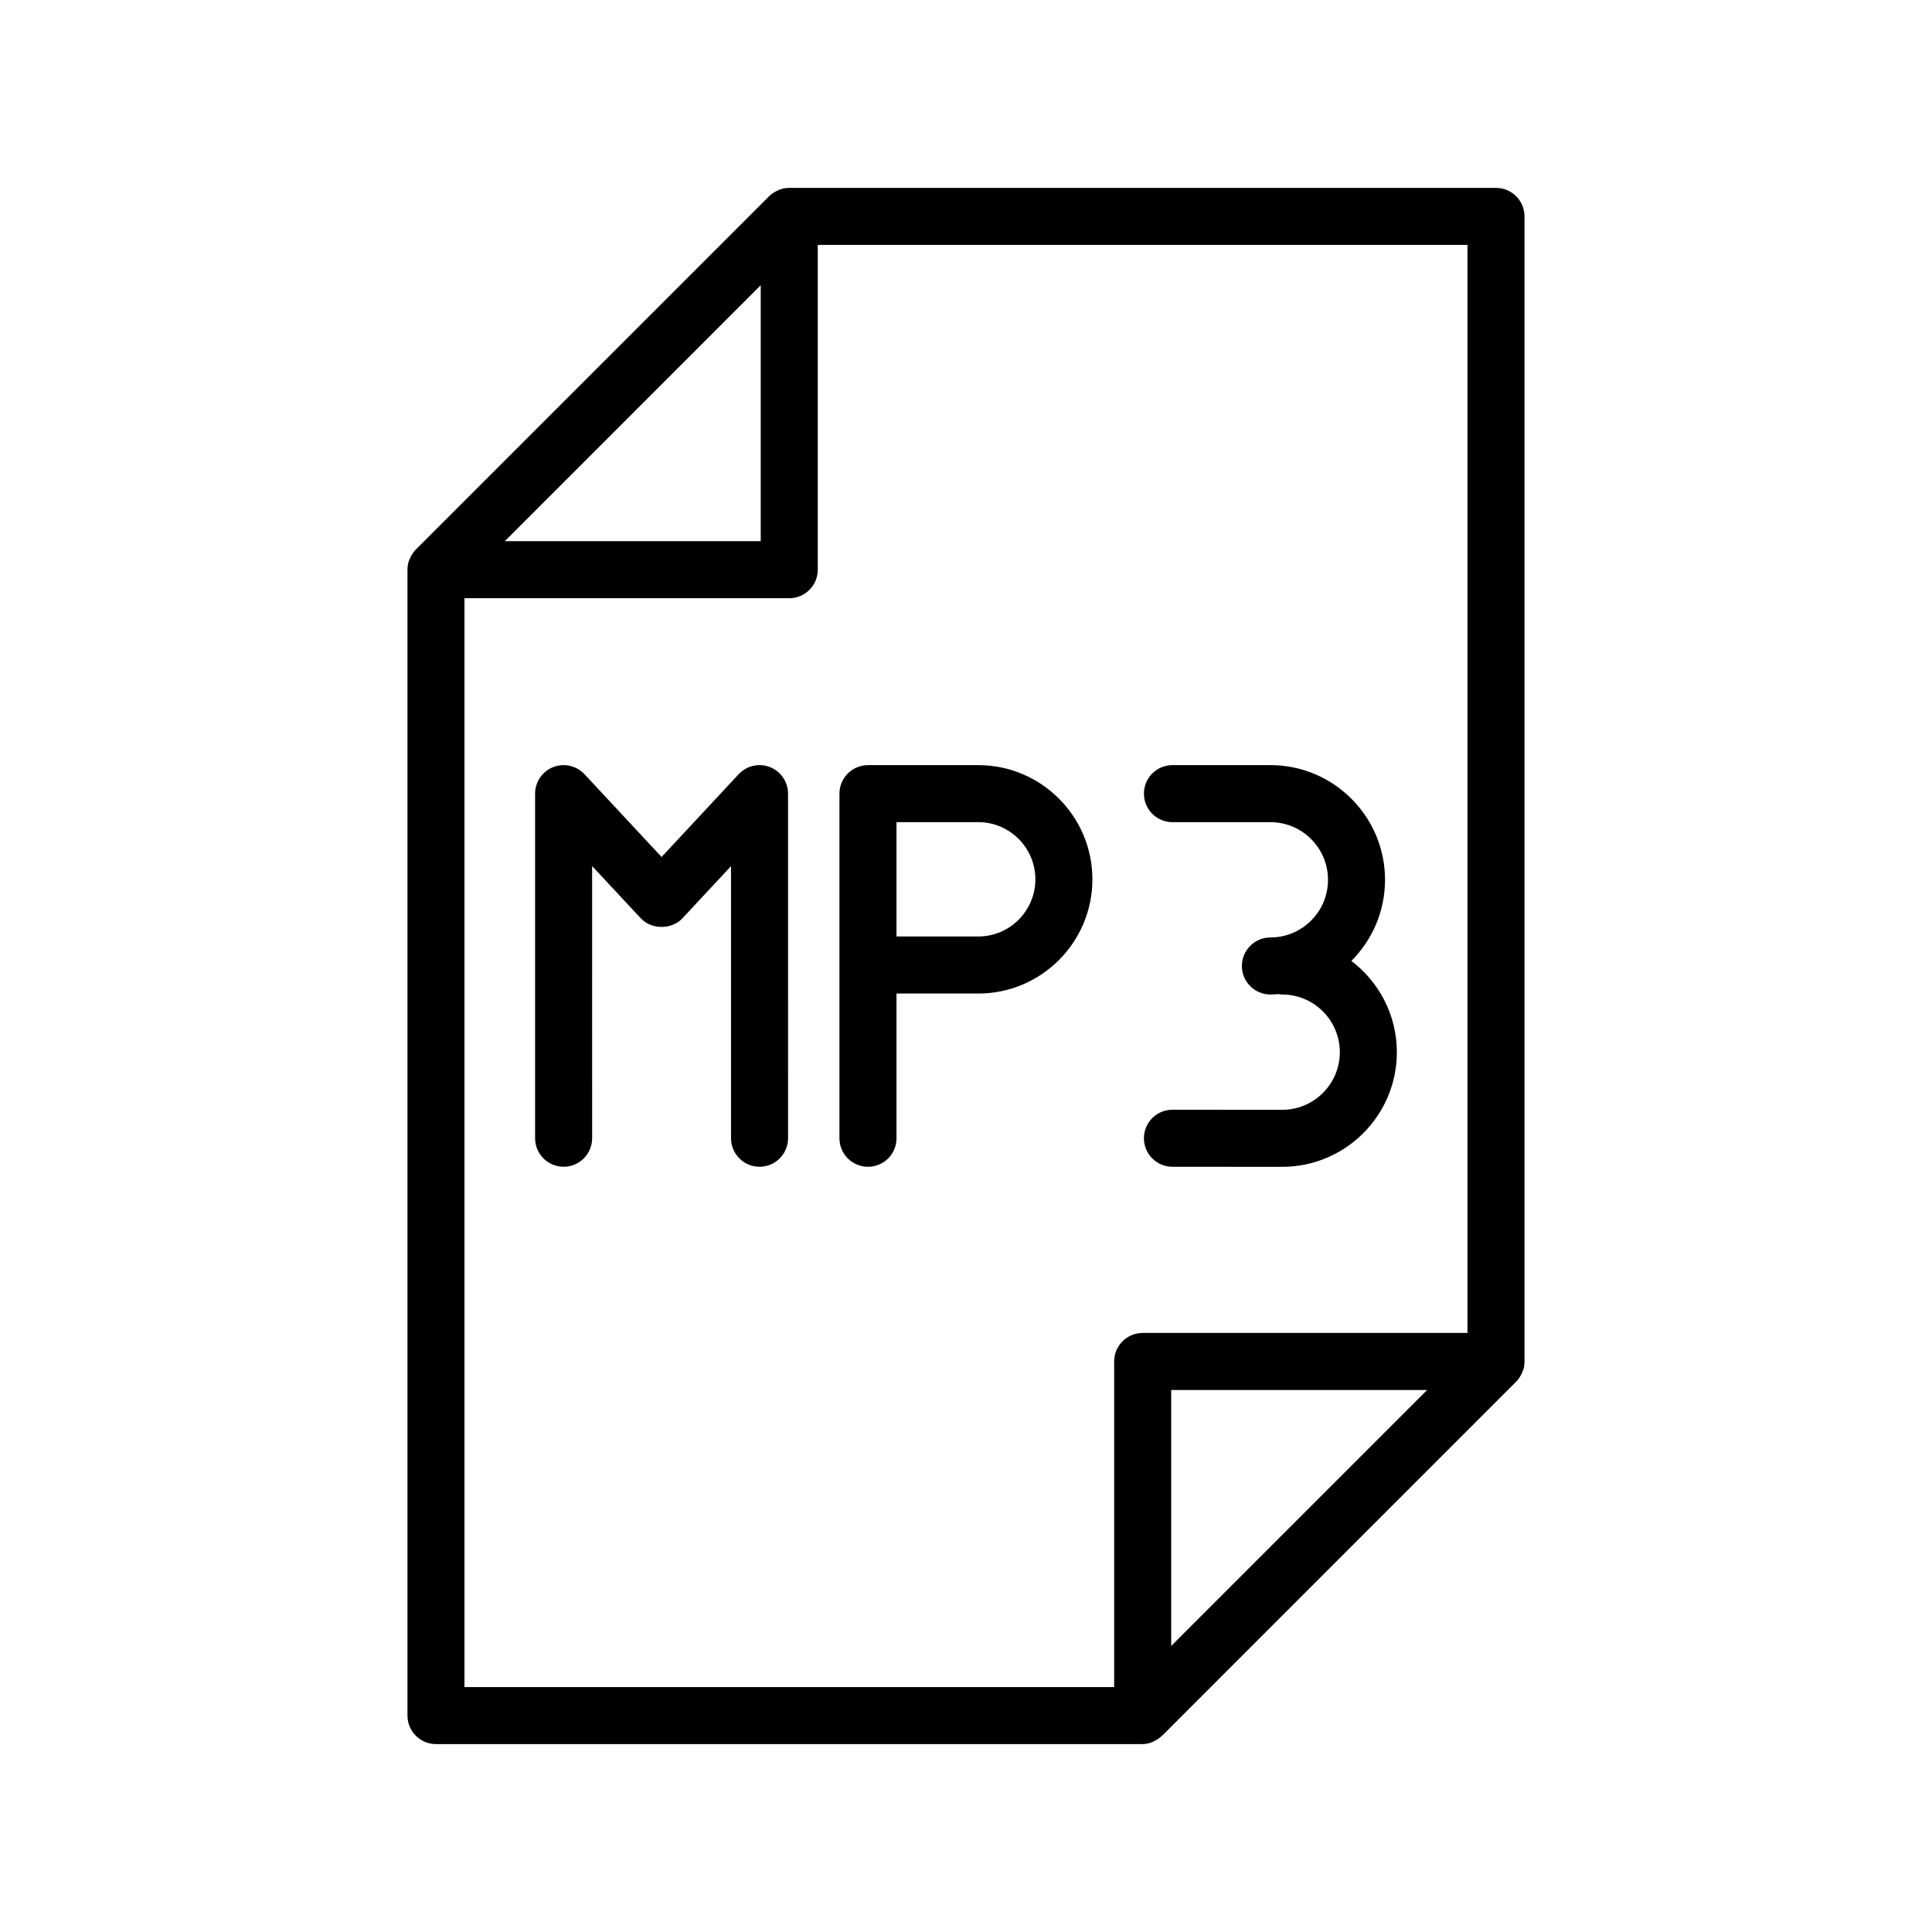
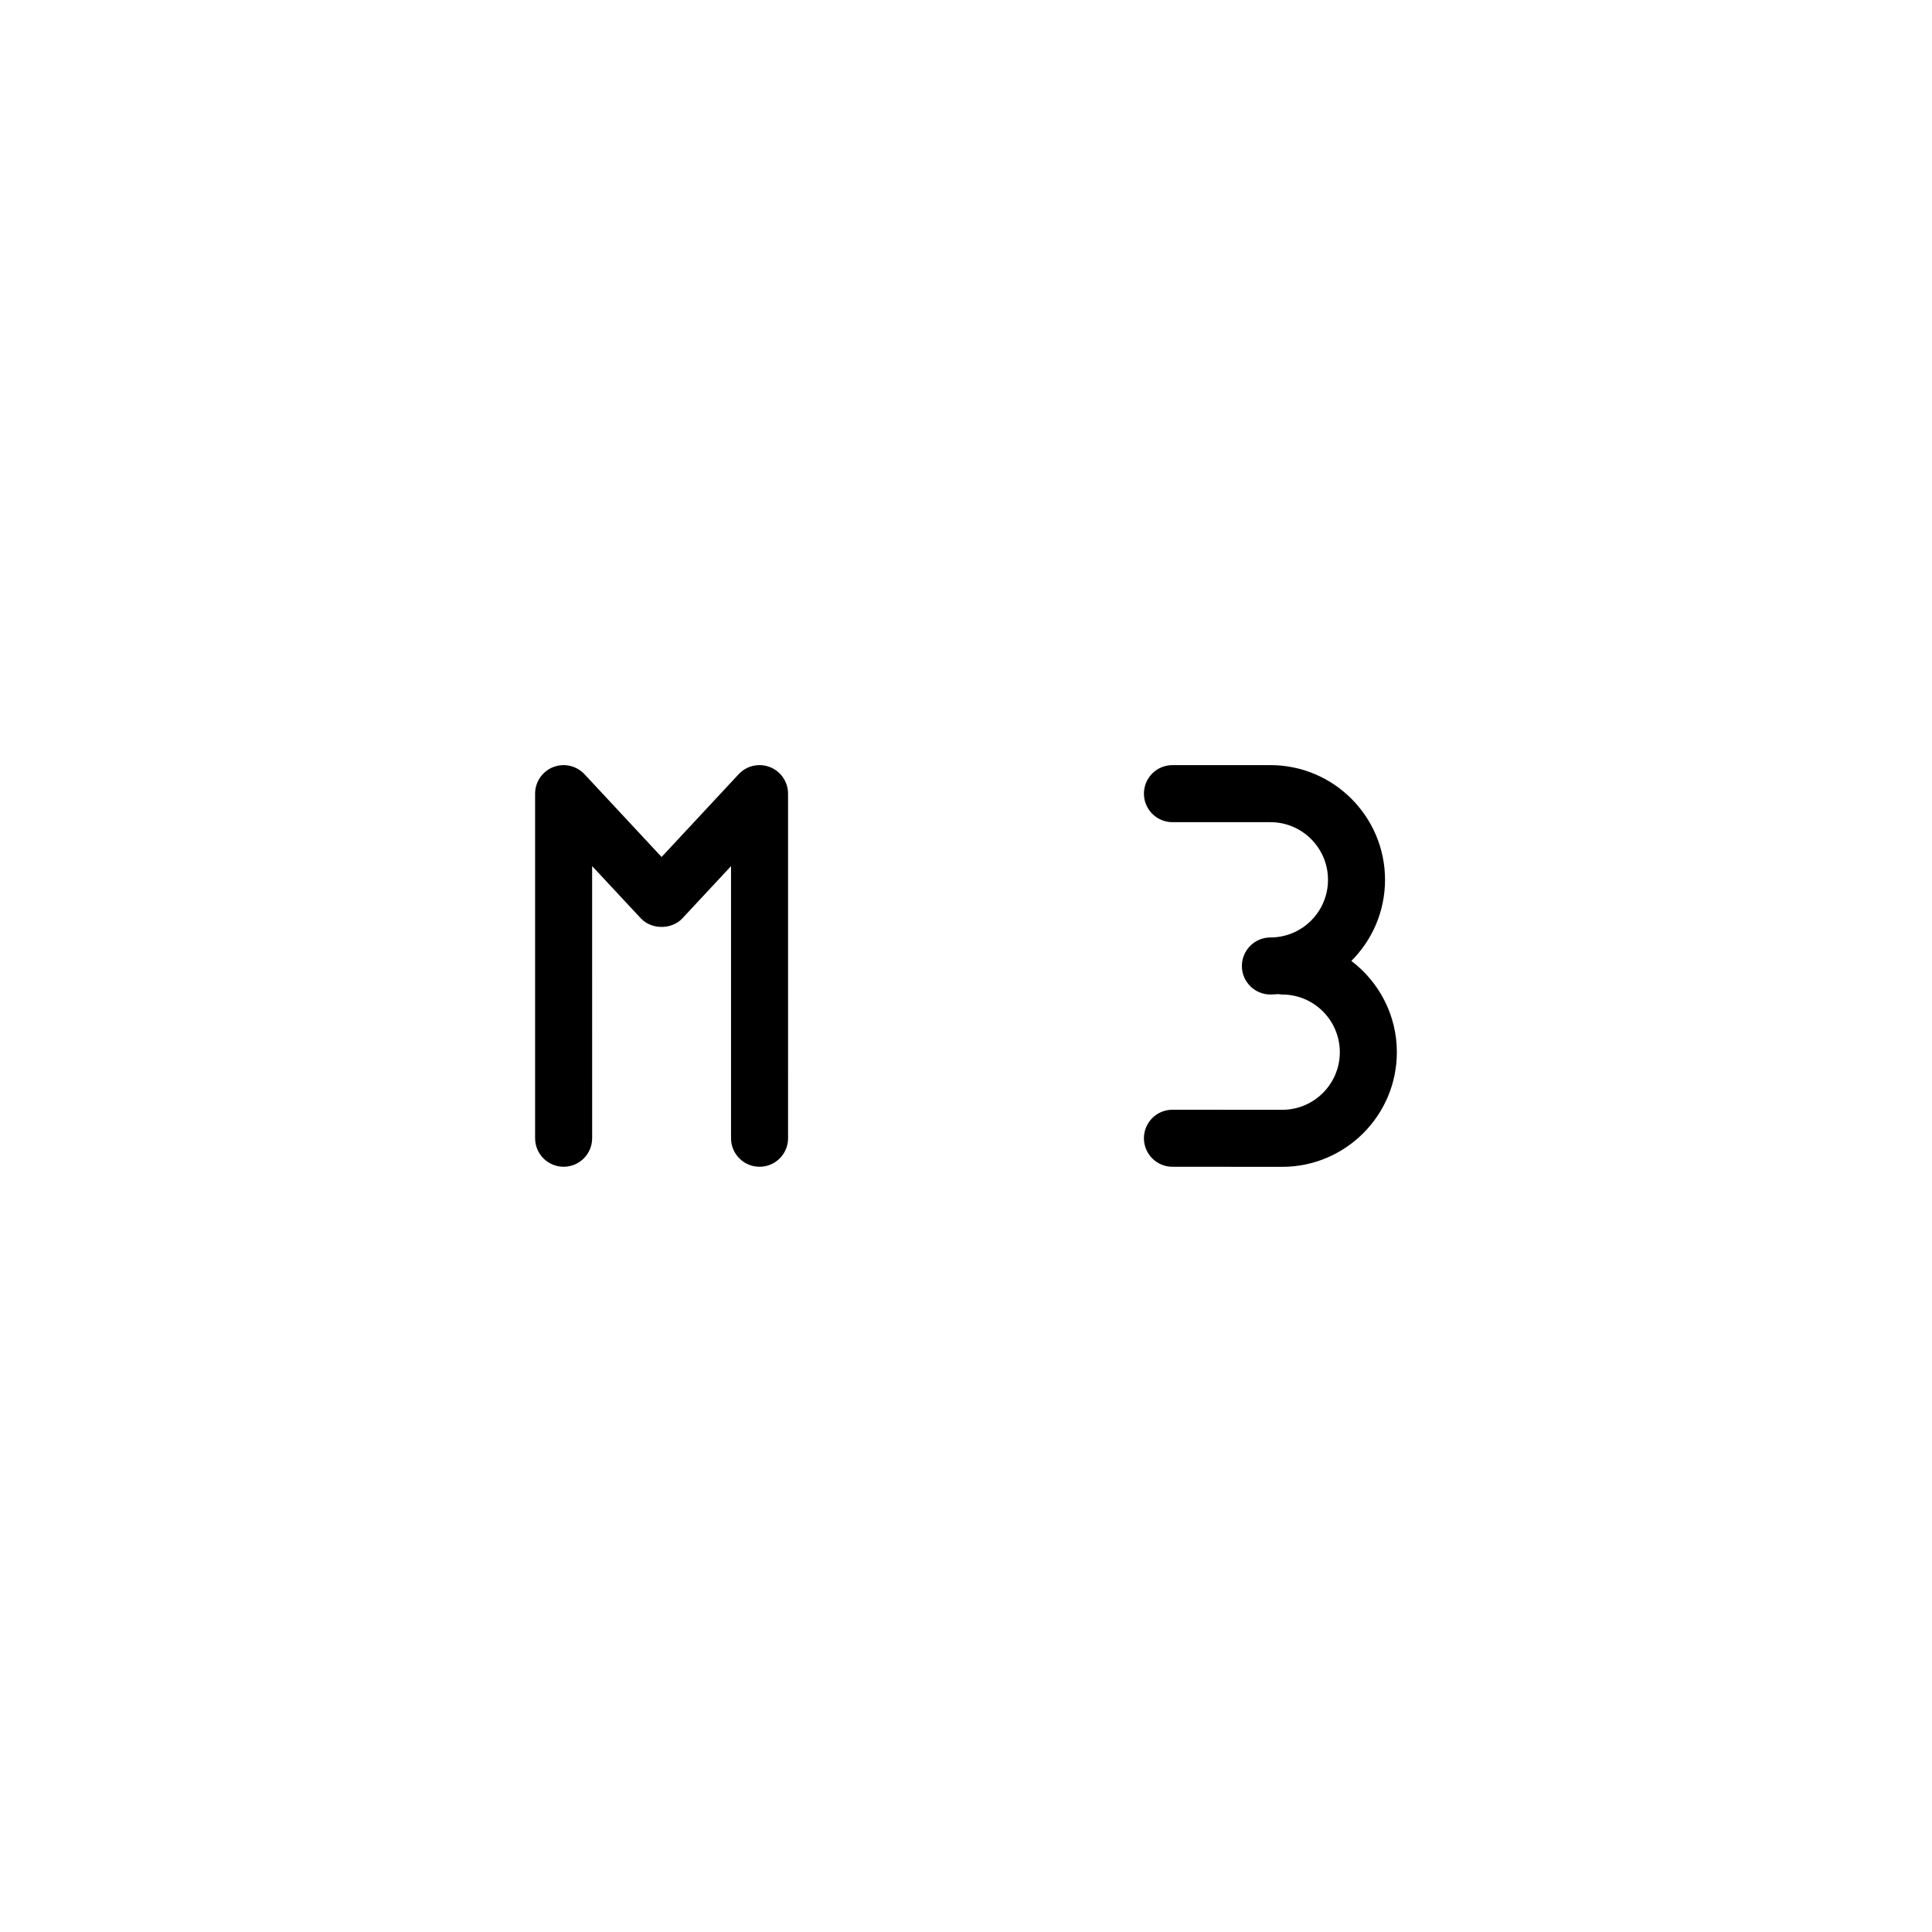
<svg xmlns="http://www.w3.org/2000/svg" fill="#000000" width="800px" height="800px" version="1.1" viewBox="144 144 512 512">
  <g>
    <path d="m483.81 438.11-29.094-0.02h-0.004c-4.172 0-7.559 3.379-7.559 7.551-0.004 4.176 3.379 7.562 7.551 7.562l29.102 0.02c16.746 0 30.375-13.629 30.375-30.375 0-9.875-4.746-18.637-12.055-24.199 5.512-5.5 8.922-13.109 8.922-21.492 0-16.758-13.621-30.391-30.375-30.391h-25.961c-4.176 0-7.559 3.379-7.559 7.559 0 4.172 3.379 7.559 7.559 7.559h25.961c8.418 0 15.262 6.852 15.262 15.277 0 8.422-6.84 15.277-15.262 15.277-4.172 0-7.559 3.387-7.559 7.559 0 4.176 3.387 7.559 7.559 7.559 0.707 0 1.391-0.059 2.086-0.105 0.344 0.051 0.691 0.105 1.047 0.105 8.414 0 15.262 6.863 15.262 15.297-0.004 8.414-6.852 15.258-15.258 15.258z" />
    <path d="m348.05 347.29c-2.902-1.129-6.191-0.387-8.297 1.883l-20.426 21.938-20.434-21.938c-2.117-2.266-5.402-3.012-8.293-1.883-2.891 1.145-4.793 3.93-4.793 7.031v91.32c0 4.176 3.387 7.559 7.559 7.559 4.176 0 7.559-3.379 7.559-7.559l-0.004-72.117 12.883 13.824c2.856 3.066 8.203 3.062 11.059-0.004l12.863-13.809v72.109c0 4.176 3.387 7.559 7.559 7.559 4.176 0 7.559-3.379 7.559-7.559l-0.004-91.316c-0.004-3.109-1.902-5.894-4.789-7.039z" />
-     <path d="m403.25 346.77h-29.227c-4.172 0-7.559 3.379-7.559 7.559v91.32c0 4.176 3.387 7.559 7.559 7.559 4.176 0 7.559-3.379 7.559-7.559v-38.352h21.668c16.68 0 30.25-13.578 30.25-30.266-0.004-16.688-13.57-30.262-30.25-30.262zm0 45.41h-21.668v-30.301h21.668c8.344 0 15.133 6.797 15.133 15.148 0 8.355-6.785 15.152-15.133 15.152z" />
-     <path d="m547.87 506.29c0-0.012 0-0.02 0.004-0.031 0.09-0.473 0.137-0.961 0.137-1.449v-303.46c0-4.176-3.379-7.559-7.559-7.559l-187.29 0.004c-0.469 0-0.938 0.051-1.391 0.137-0.047 0.004-0.098 0.016-0.137 0.023-0.613 0.125-1.199 0.352-1.77 0.629-0.156 0.074-0.309 0.156-0.457 0.242-0.57 0.328-1.117 0.707-1.586 1.18l-93.629 93.633c-0.48 0.48-0.855 1.023-1.184 1.598-0.086 0.145-0.156 0.293-0.23 0.438-0.289 0.586-0.523 1.188-0.656 1.828v0.023c-0.098 0.48-0.141 0.957-0.141 1.449v303.67c0 4.172 3.379 7.559 7.559 7.559h187.18c1.961 0 3.84-0.887 5.254-2.254 0.066-0.059 0.137-0.102 0.203-0.168l93.629-93.633c0.48-0.48 0.855-1.023 1.184-1.598 0.086-0.145 0.16-0.289 0.23-0.438 0.281-0.59 0.523-1.188 0.652-1.828zm-202.27-286.7v67.828h-67.824zm-78.512 82.945h86.07c4.176 0 7.559-3.379 7.559-7.559v-86.07h172.18v288.34h-86.074c-4.172 0-7.559 3.379-7.559 7.559v86.285h-172.18zm187.29 277.66v-67.832h67.832z" />
  </g>
</svg>